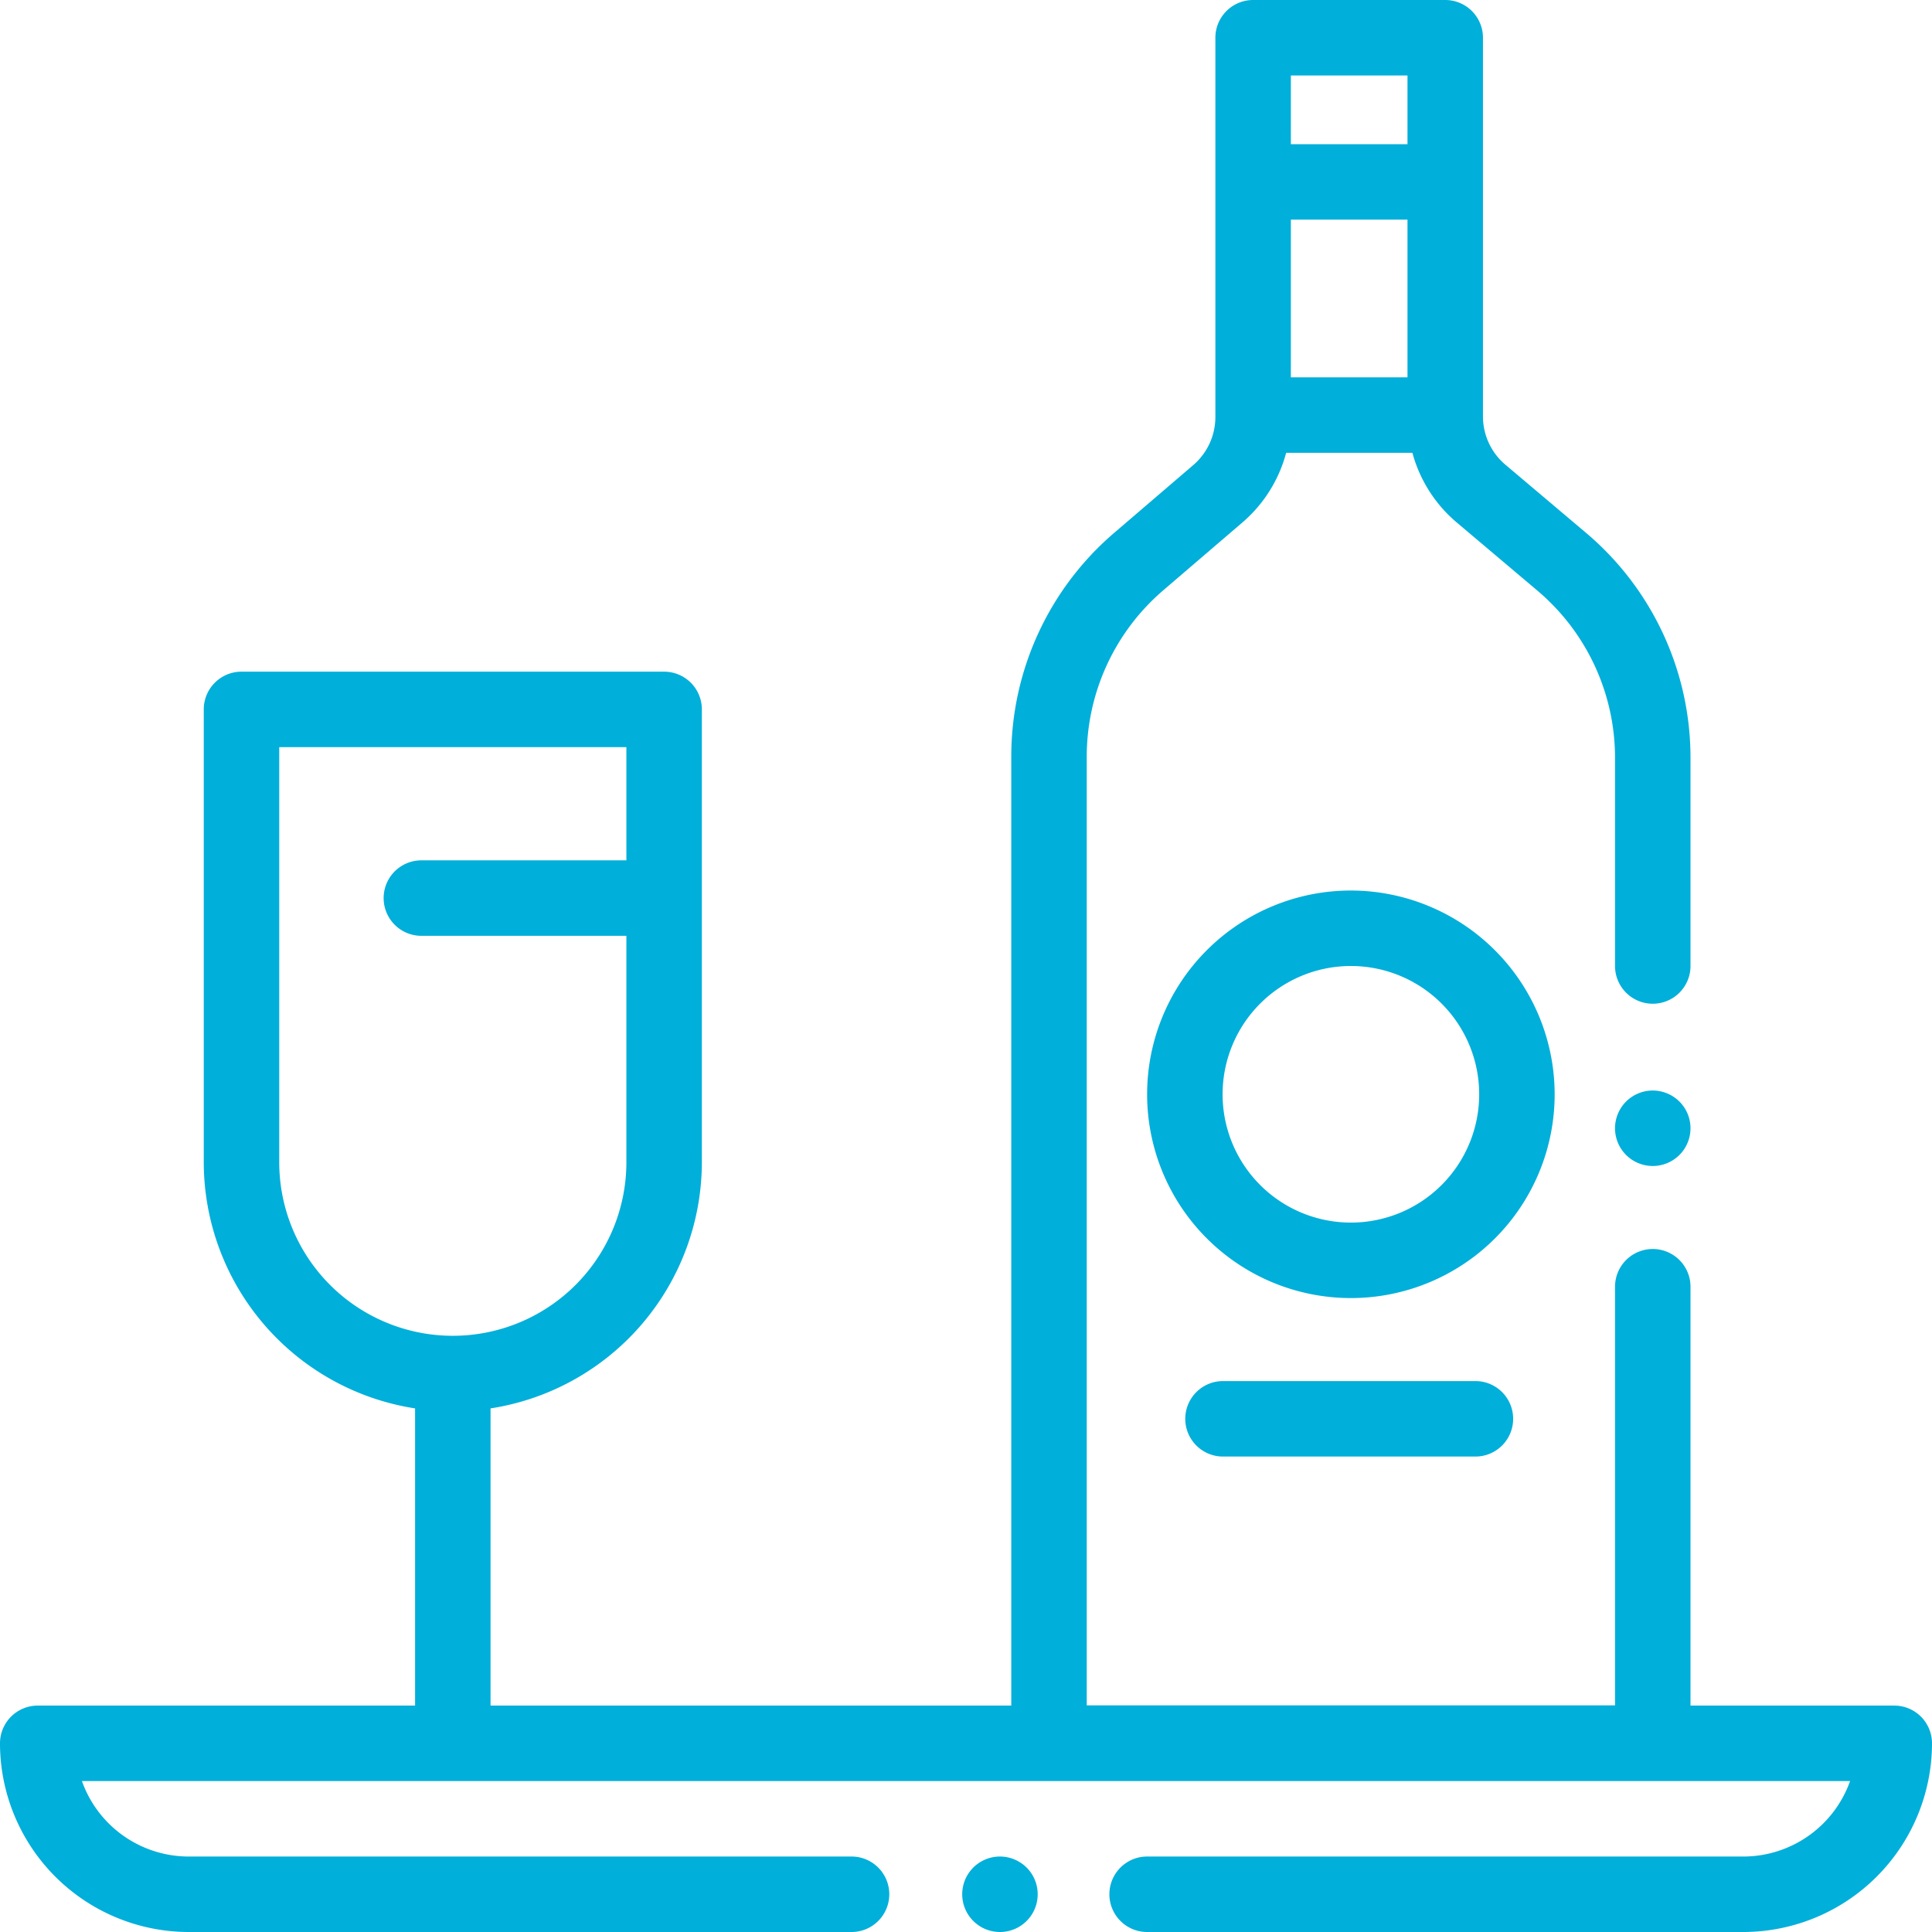
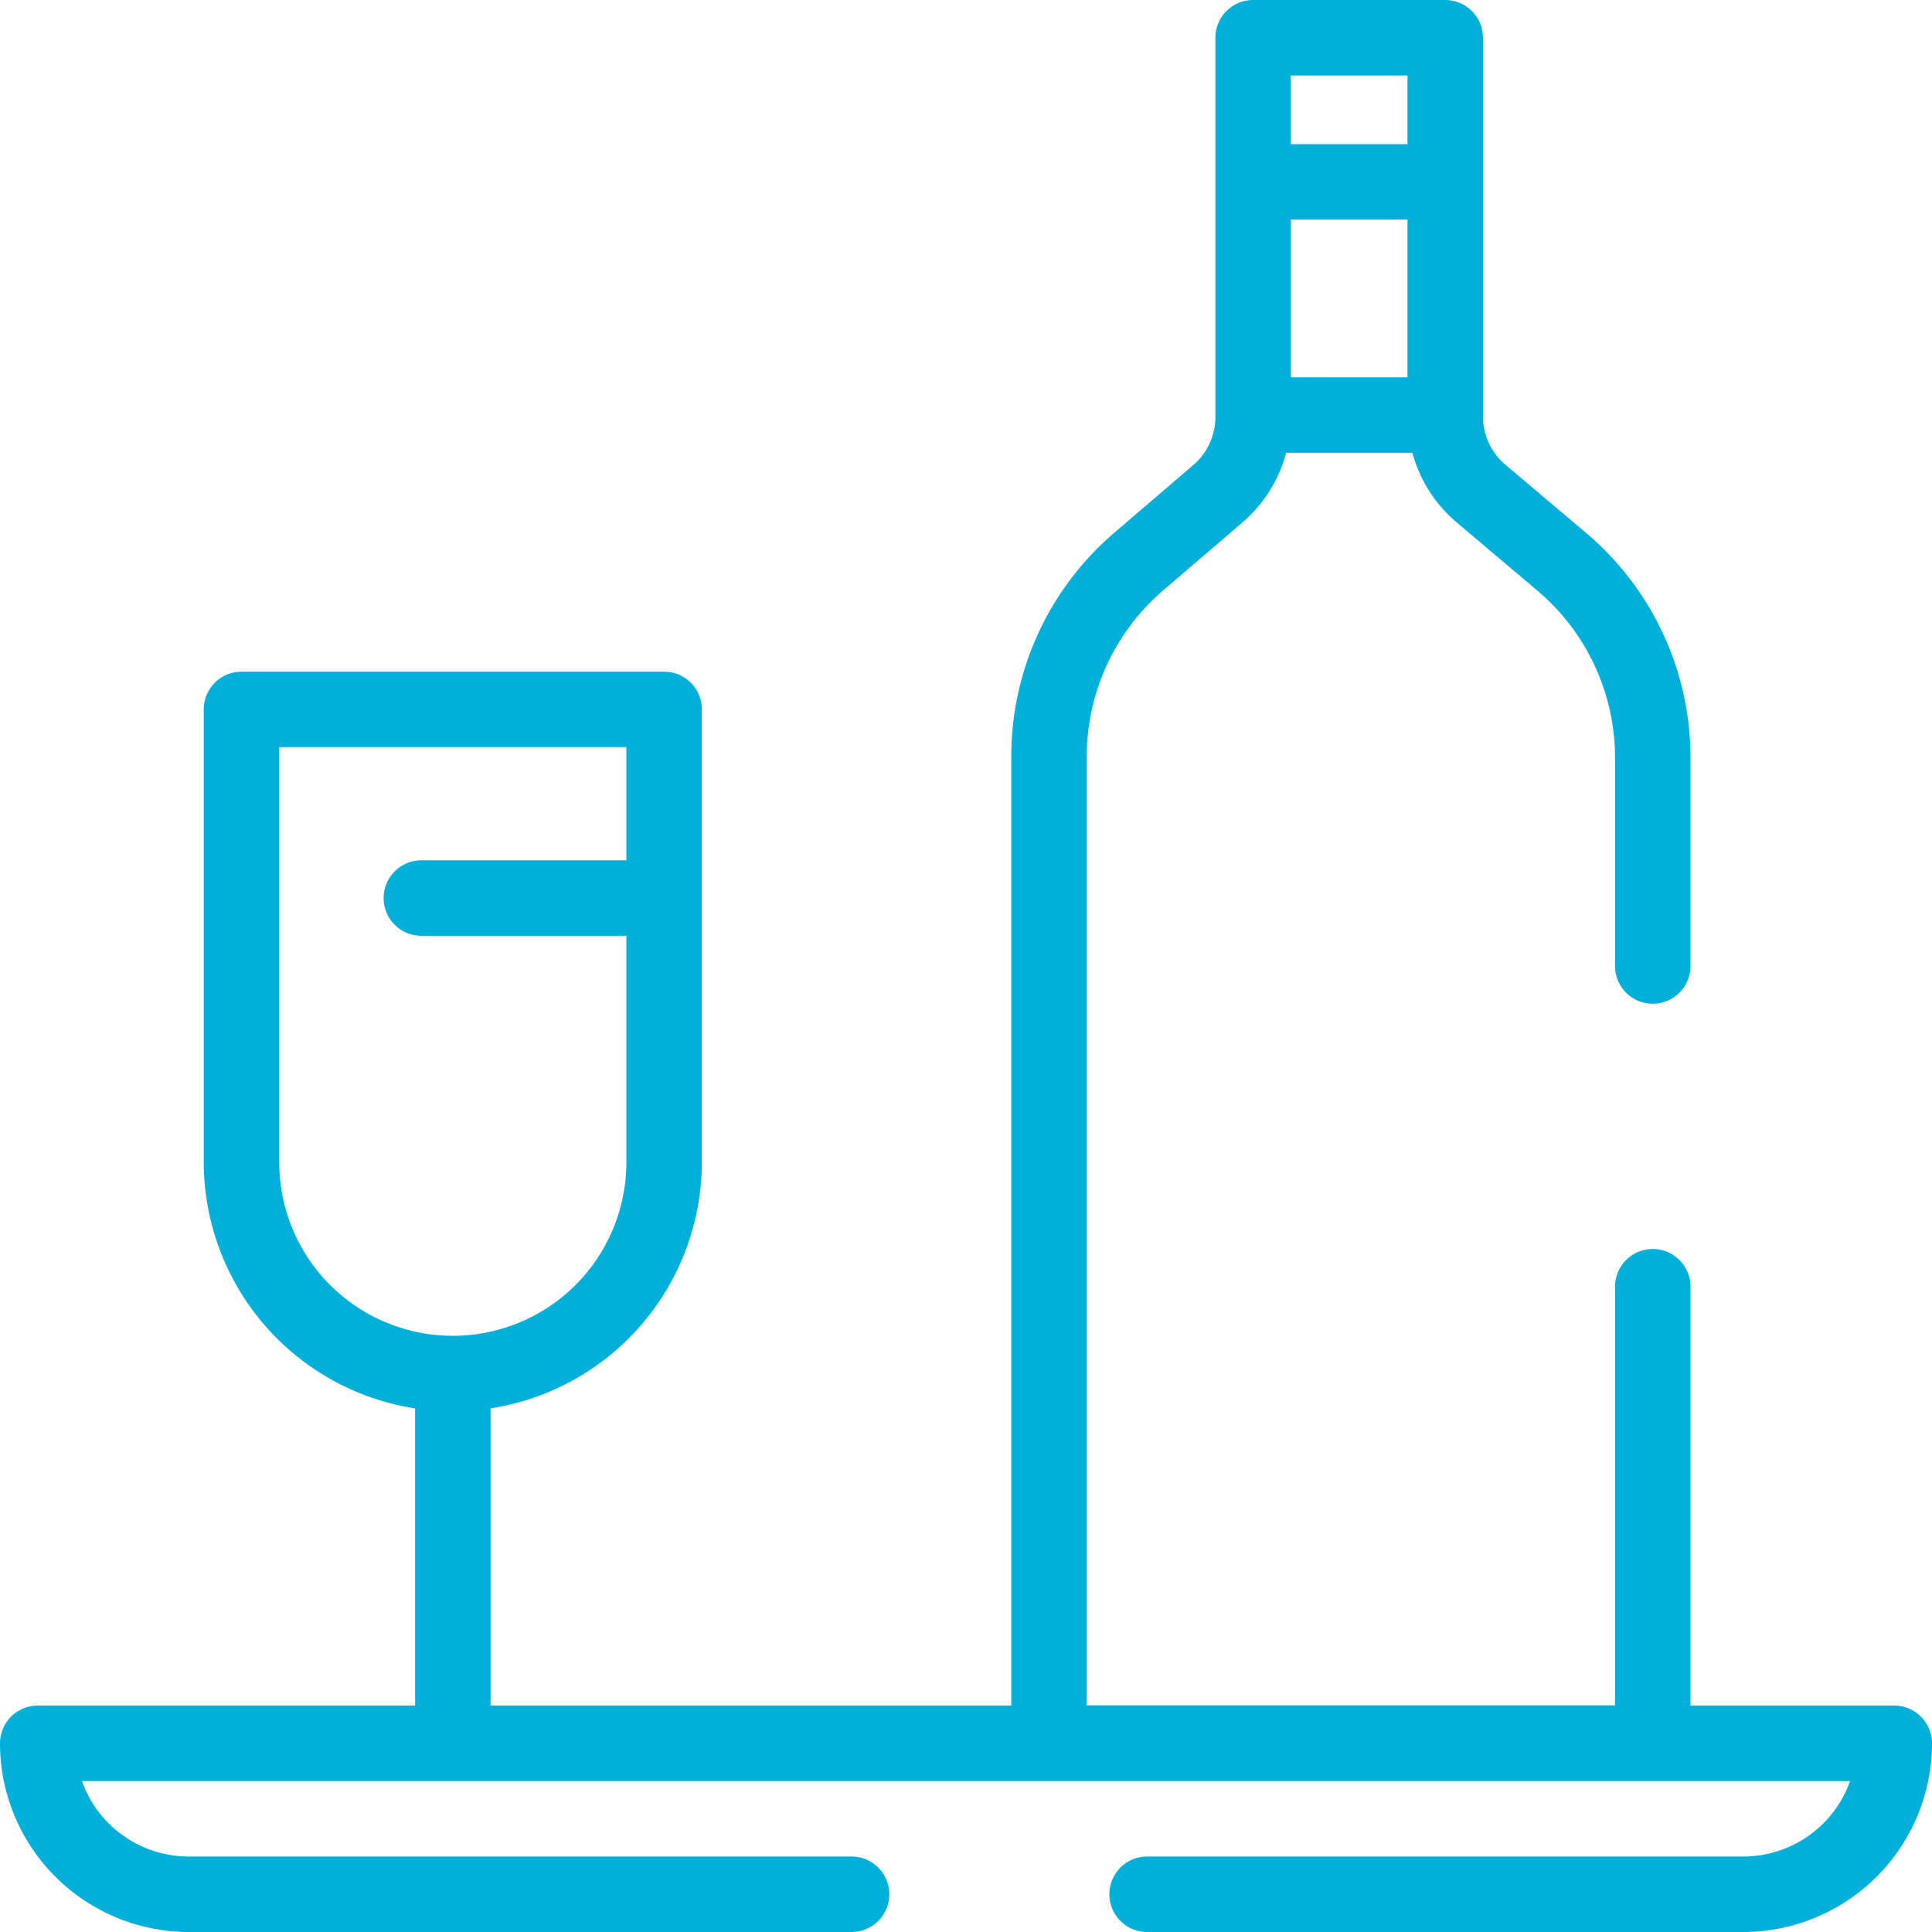
<svg xmlns="http://www.w3.org/2000/svg" viewBox="0 0 512 512">
  <defs>
    <style>.cls-1{fill:#00afda;}</style>
  </defs>
  <title>Ресурс 2</title>
  <g id="Слой_2" data-name="Слой 2">
    <g id="Слой_1-2" data-name="Слой 1">
      <path class="cls-1" d="M502,452H448V341a10,10,0,0,0-20,0V451.94H288V200.55a58.07,58.07,0,0,1,20.26-44.1l21-18A36.74,36.74,0,0,0,340.84,120H374.3a36.72,36.72,0,0,0,11.77,18.48l21.31,18A58,58,0,0,1,428,200.88V256a10,10,0,0,0,20,0V200.88a78,78,0,0,0-27.71-59.69L399,123.2a16.76,16.76,0,0,1-6-12.83V10A10,10,0,0,0,383,0H332.09a10,10,0,0,0-10,10V110.5a16.78,16.78,0,0,1-5.85,12.74l-21,18A78,78,0,0,0,268,200.55V452H130V373.24A66.1,66.1,0,0,0,186,308V188a10,10,0,0,0-10-10H64a10,10,0,0,0-10,10V308a66.1,66.1,0,0,0,56,65.24V452H10A10,10,0,0,0,0,462a50.06,50.06,0,0,0,50,50H225.67a10,10,0,0,0,0-20H50a30.05,30.05,0,0,1-28.29-20H490.29A30.05,30.05,0,0,1,462,492H304a10,10,0,0,0,0,20H462a50.06,50.06,0,0,0,50-50A10,10,0,0,0,502,452ZM342.09,20H373V38.21H342.09Zm0,38.21H373V100H342.09ZM74,308V198h92v30H111.67a10,10,0,1,0,0,20H166v60a46,46,0,0,1-92,0Z" />
-       <path class="cls-1" d="M265,492a10,10,0,1,0,7.07,2.93A10.08,10.08,0,0,0,265,492Z" />
-       <path class="cls-1" d="M438,289a10,10,0,1,0,7.07,2.93A10.08,10.08,0,0,0,438,289Z" />
-       <path class="cls-1" d="M358,236a54,54,0,1,0,54,54A54.06,54.06,0,0,0,358,236Zm0,88a34,34,0,1,1,34-34A34,34,0,0,1,358,324Z" />
-       <path class="cls-1" d="M324.11,366a10,10,0,0,0,0,20H391a10,10,0,0,0,0-20Z" />
    </g>
  </g>
</svg>